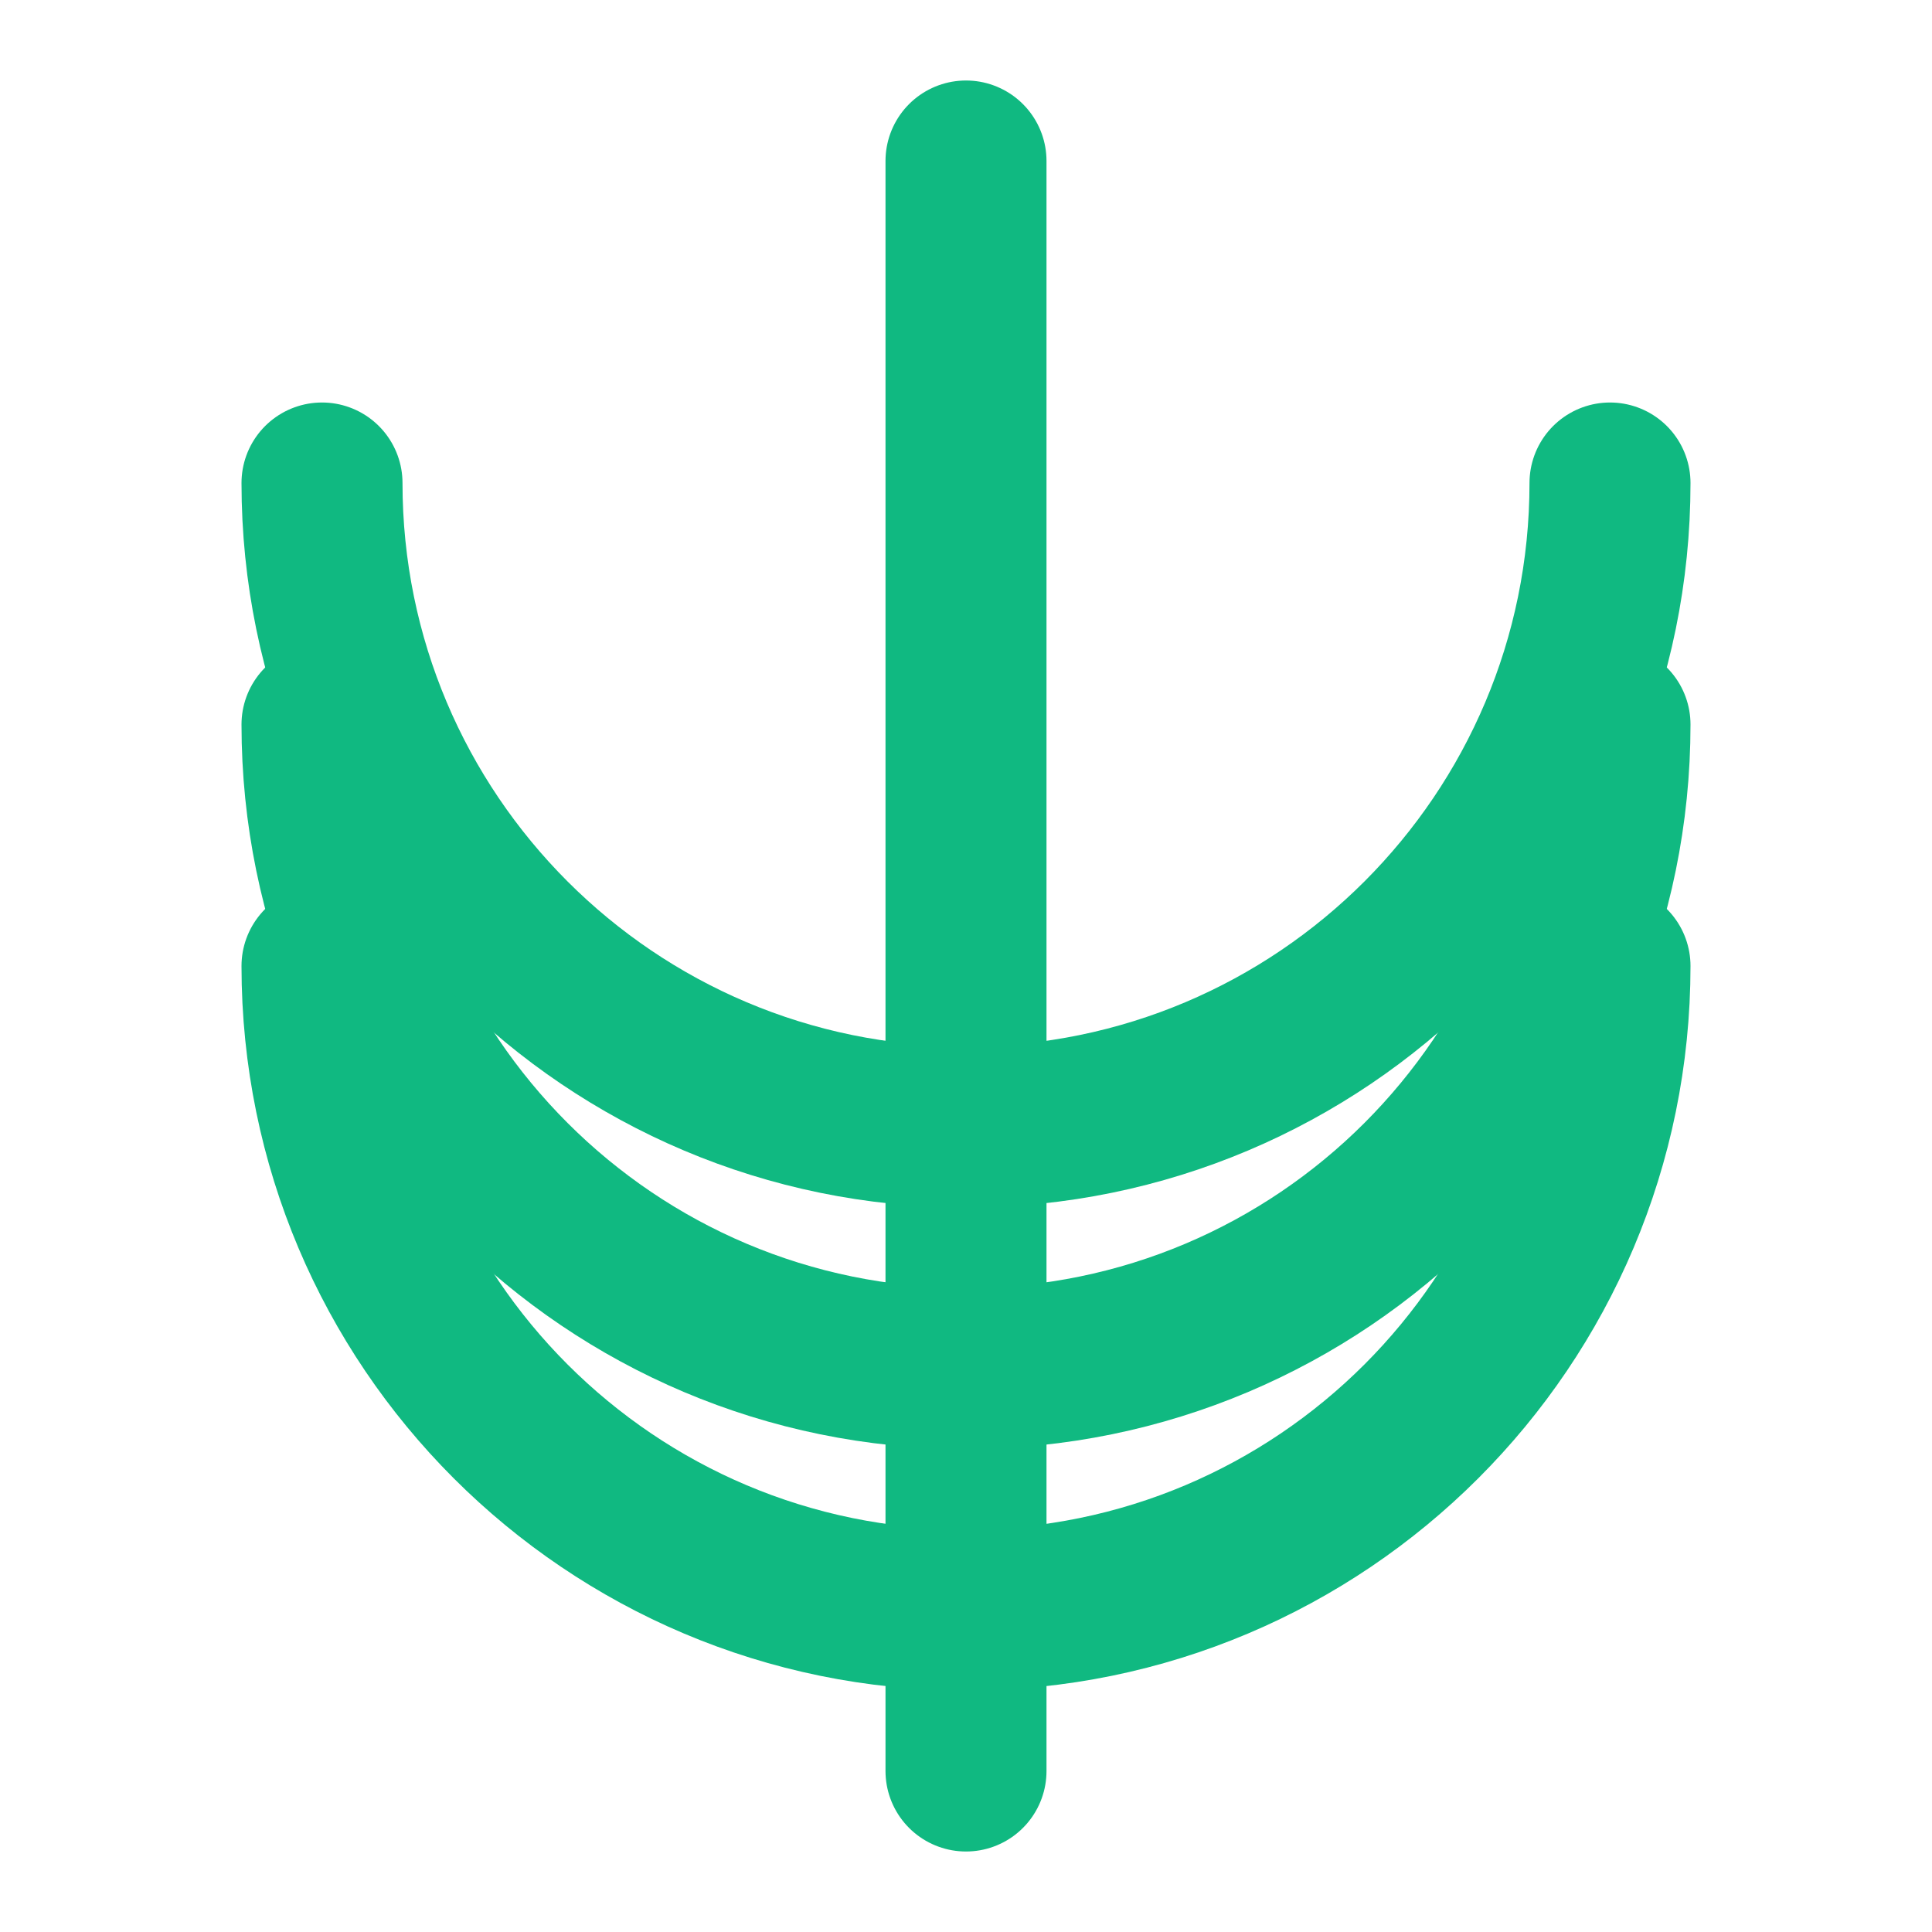
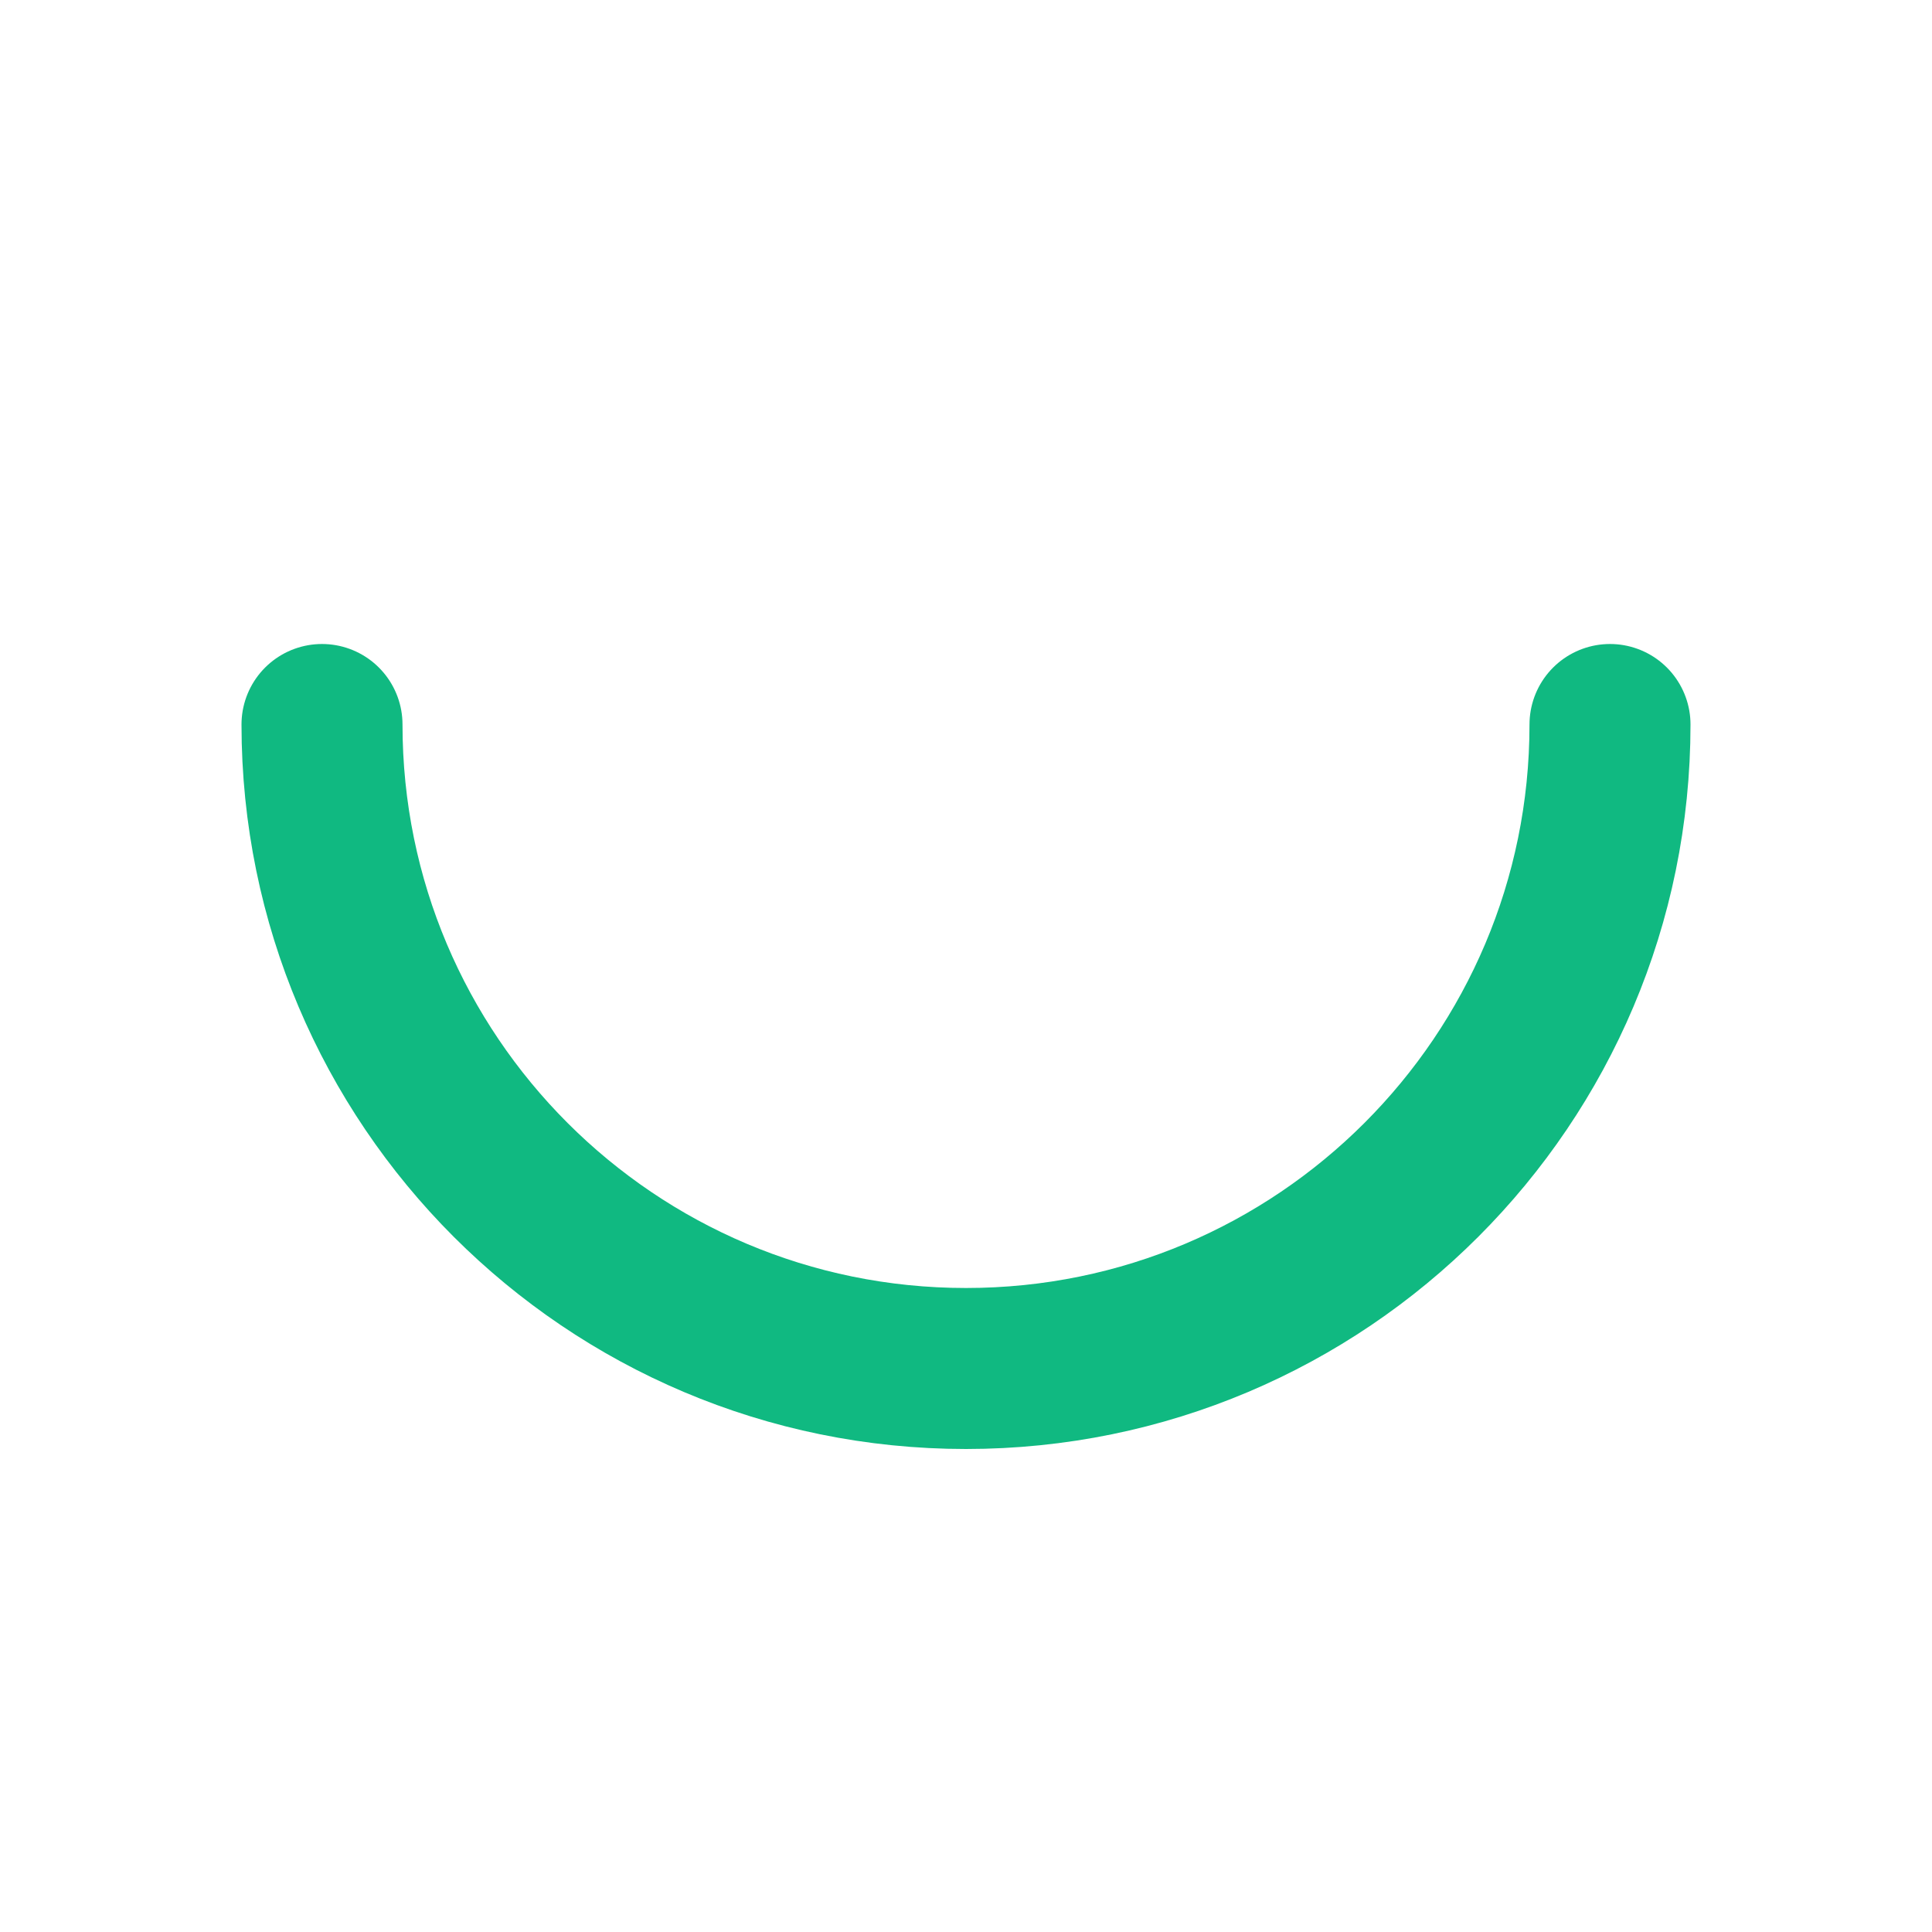
<svg xmlns="http://www.w3.org/2000/svg" viewBox="0 0 24 24" fill="none" stroke="#10b981" stroke-width="2" stroke-linecap="round" stroke-linejoin="round">
-   <path d="M12 2L12 22" />
-   <path d="M4 12C4 16.418 7.582 20 12 20C16.418 20 20 16.418 20 12" />
  <path d="M4 9C4 13.418 7.582 17 12 17C16.418 17 20 13.418 20 9" />
-   <path d="M4 6C4 10.418 7.582 14 12 14C16.418 14 20 10.418 20 6" />
</svg>